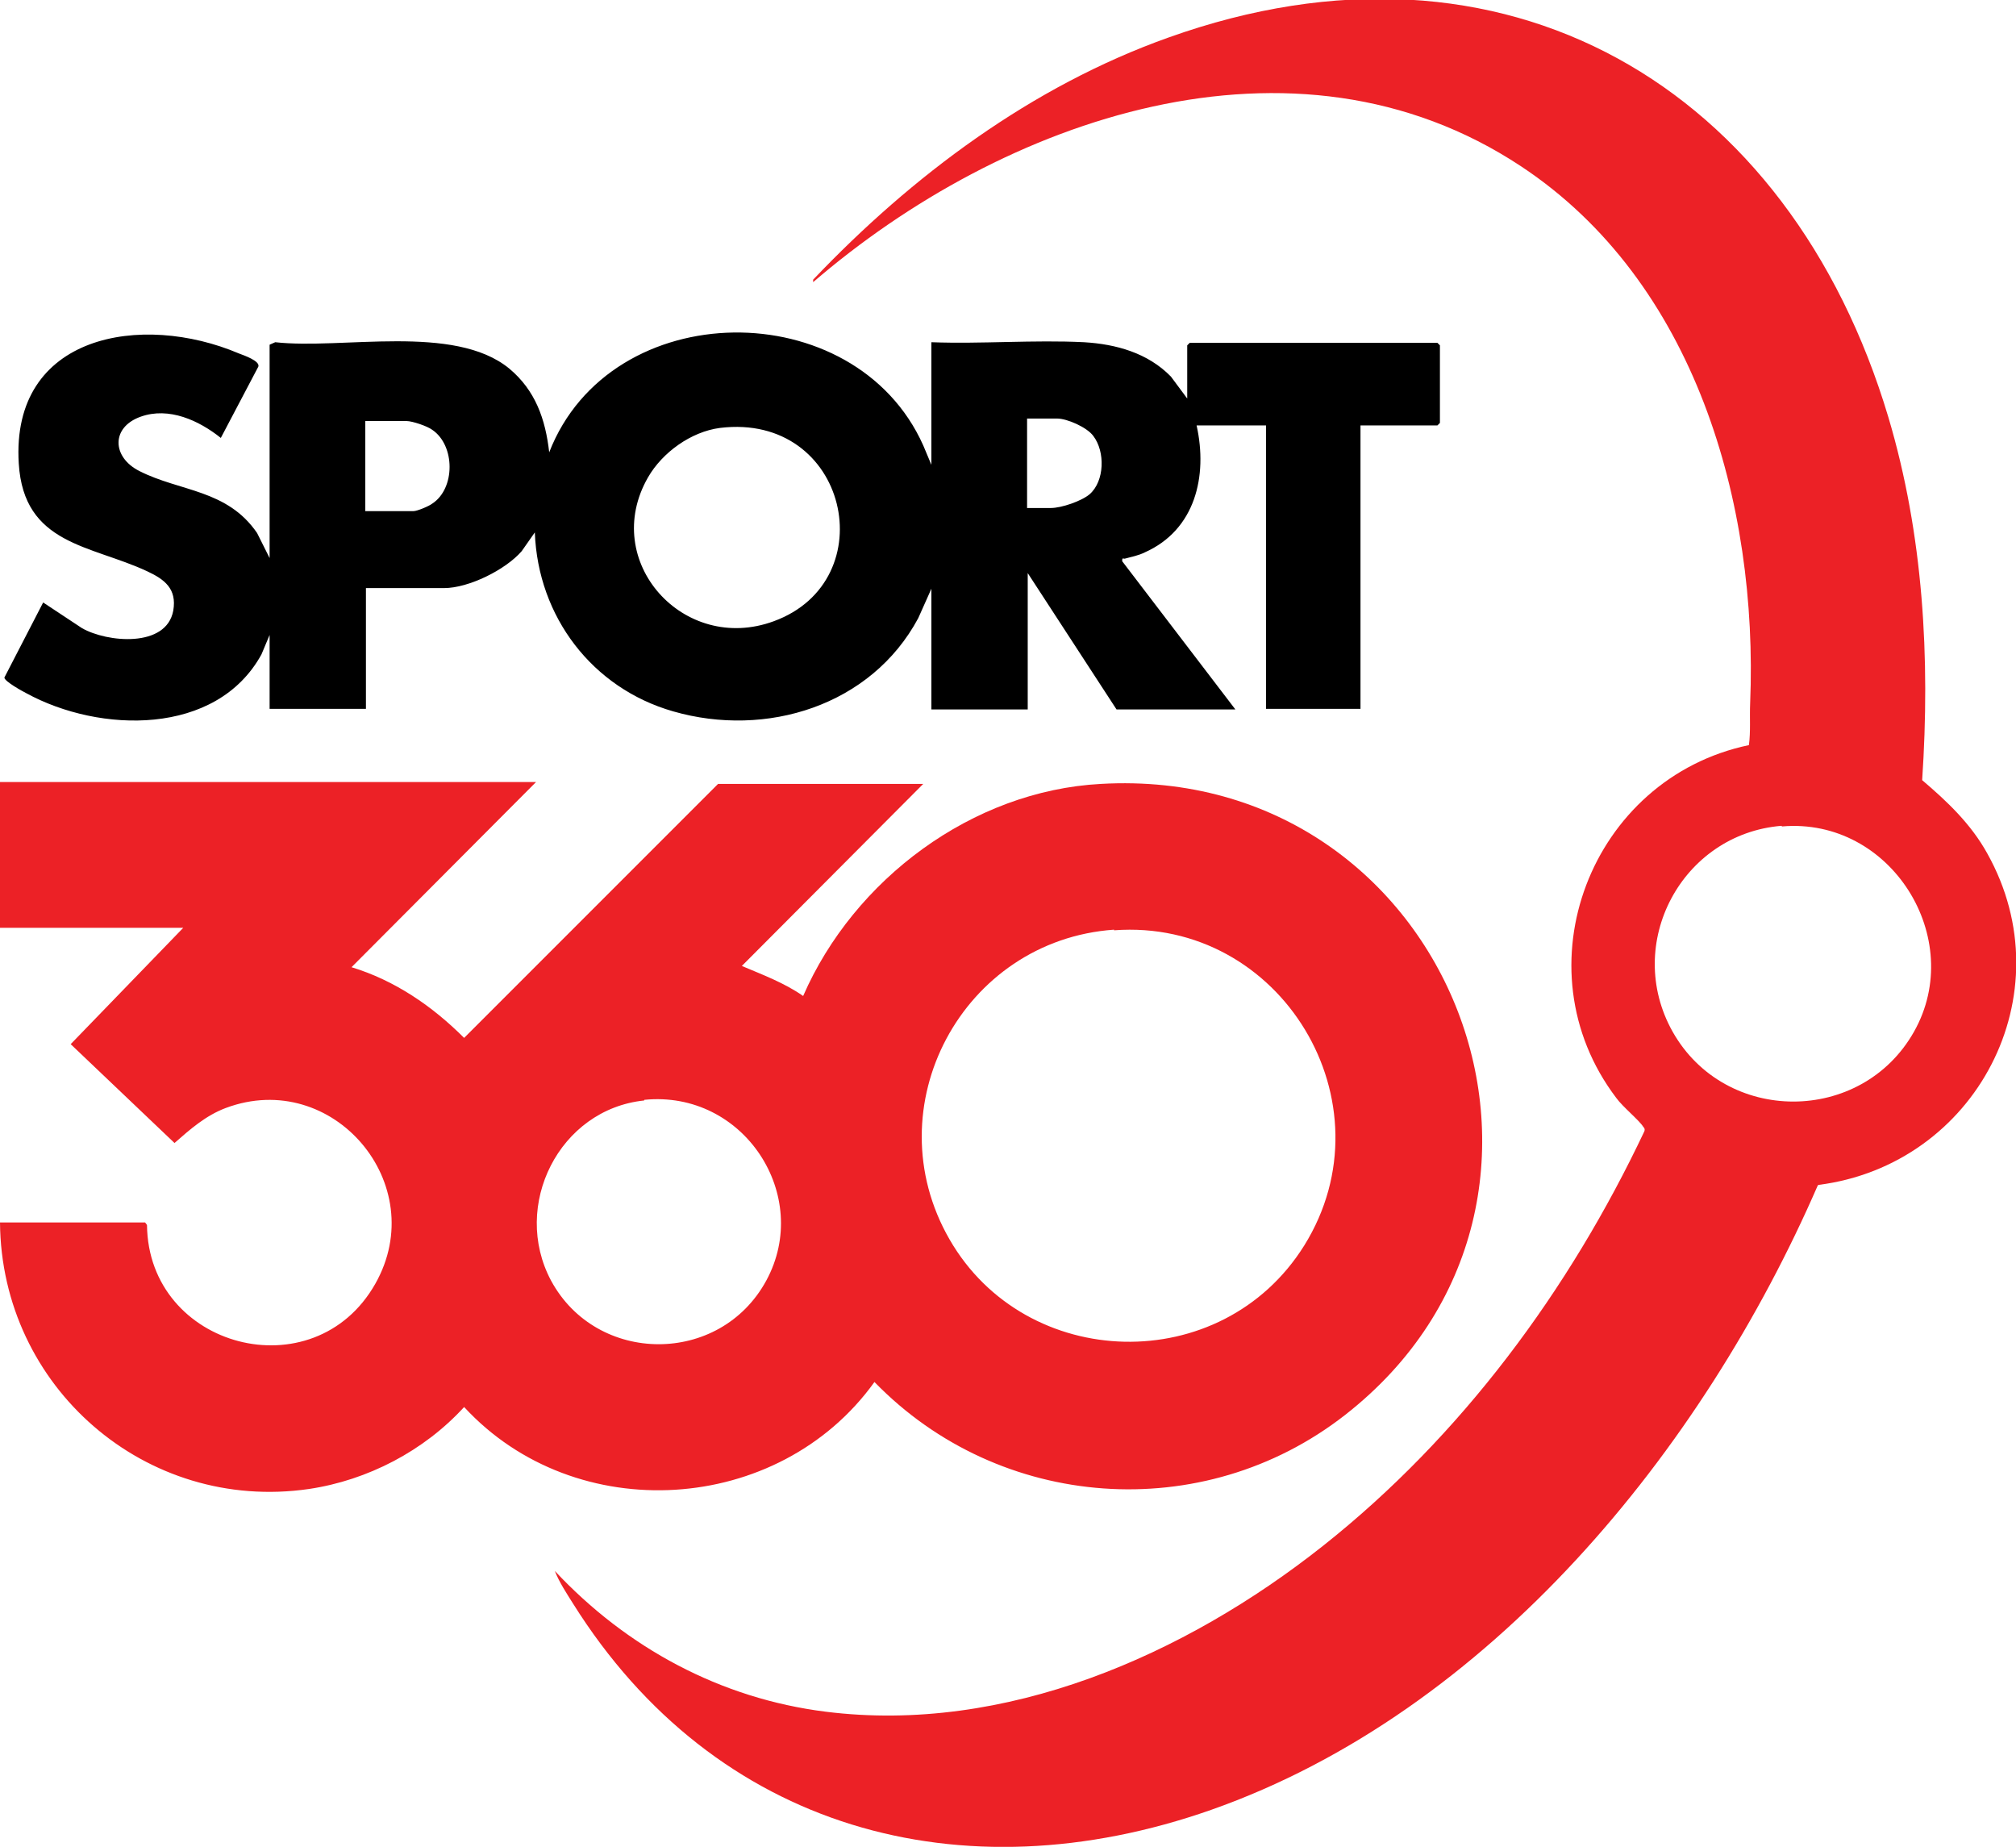
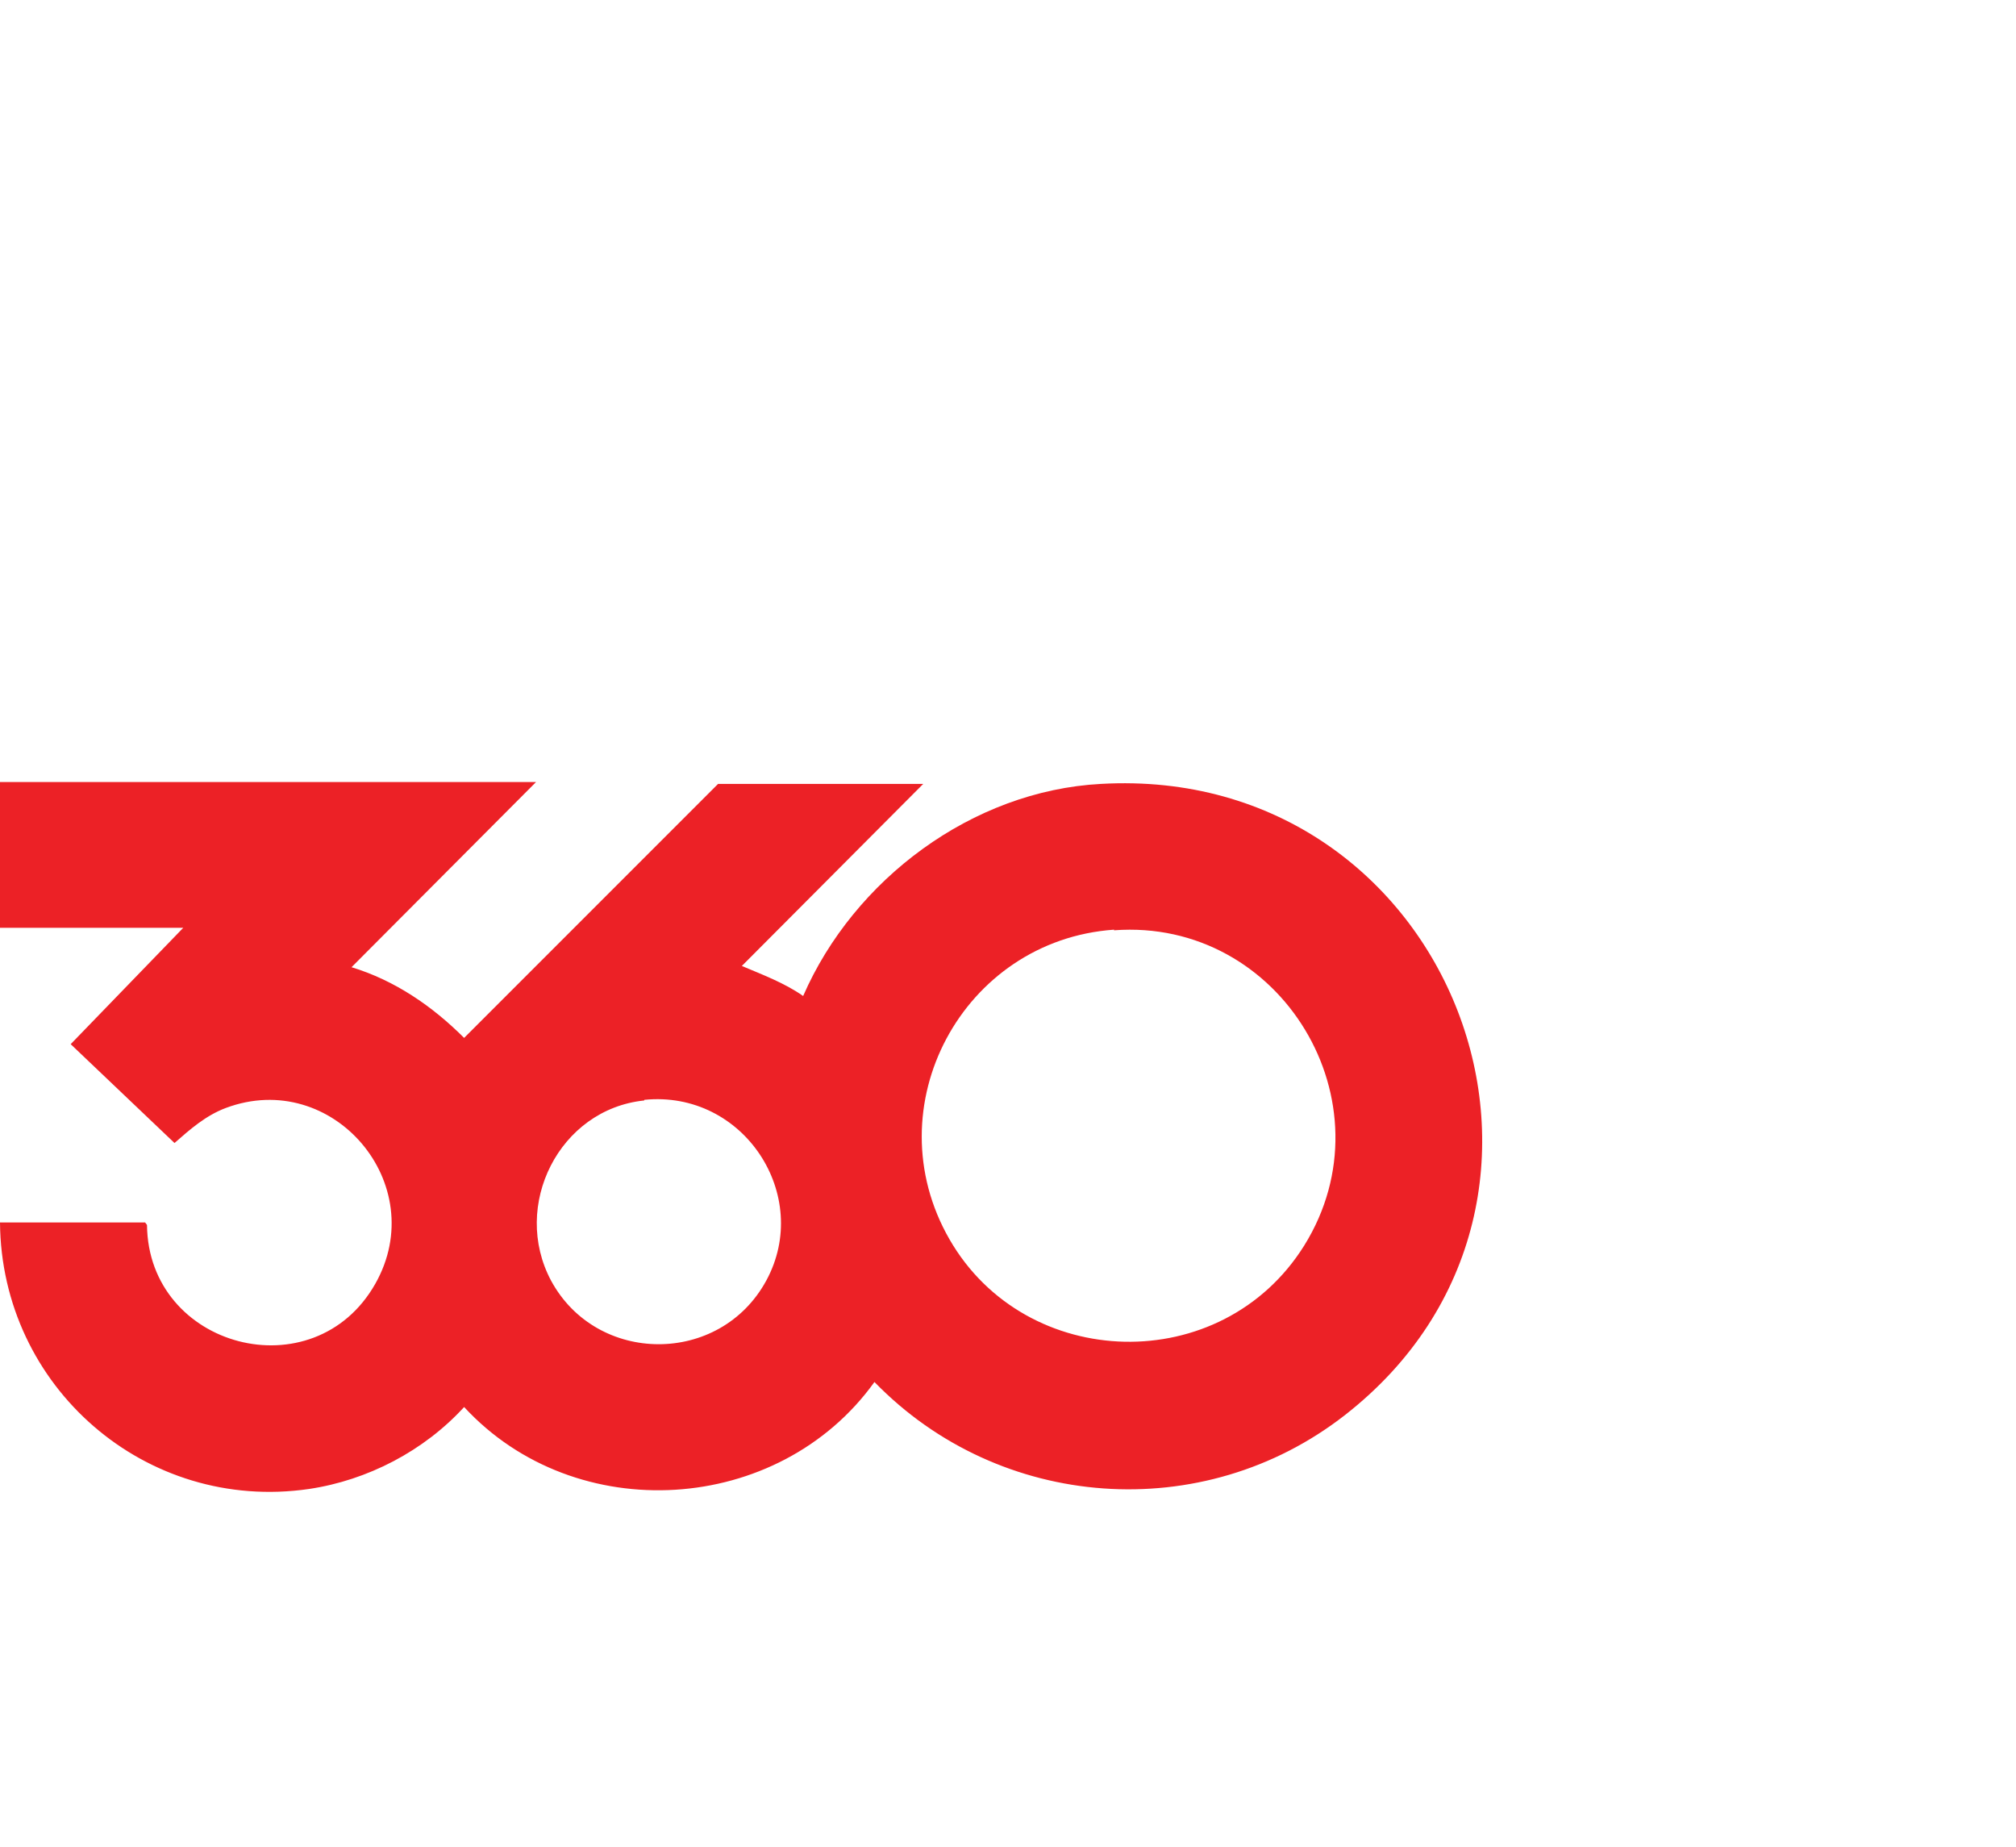
<svg xmlns="http://www.w3.org/2000/svg" id="Layer_2" data-name="Layer 2" viewBox="0 0 32.23 29.52">
  <defs>
    <style>
      .cls-1 {
        fill: #ec2126;
      }
    </style>
  </defs>
  <g id="Layer_1-2" data-name="Layer 1">
    <g>
      <path class="cls-1" d="M8.57,12.5l-2.95,2.96c.69.21,1.29.62,1.8,1.13l4.06-4.06h3.28l-2.9,2.91c.33.14.68.27.98.48.81-1.86,2.7-3.28,4.76-3.39,5.62-.32,8.3,6.66,3.9,10.09-2.27,1.77-5.52,1.53-7.52-.53-1.53,2.13-4.78,2.33-6.56.4-.64.7-1.54,1.17-2.48,1.31-2.61.38-4.92-1.63-4.94-4.26h2.32l.03.04c.02,1.97,2.67,2.67,3.65.94.9-1.59-.68-3.45-2.39-2.81-.32.12-.57.34-.82.56l-1.66-1.58,1.8-1.86H0v-2.33h8.57ZM17.81,14.86c-2.42.17-3.85,2.83-2.63,4.95s4.35,2.21,5.67.1c1.42-2.28-.37-5.24-3.04-5.04ZM10.3,17.59c-1.36.14-2.13,1.68-1.49,2.88.73,1.35,2.7,1.36,3.44,0s-.36-3.05-1.95-2.89Z" />
-       <path class="cls-1" d="M29.06,18.95c-1.84,4.23-5.24,8.41-9.7,9.98-3.99,1.4-7.93.32-10.2-3.3-.1-.16-.22-.34-.29-.52,1.15,1.23,2.65,2.04,4.33,2.25,2.87.36,5.74-.9,7.95-2.65s3.94-4.09,5.14-6.63c.01-.03,0-.05-.02-.07-.06-.1-.33-.32-.43-.46-1.58-2.08-.41-5.11,2.12-5.64.03-.22.01-.44.02-.67.13-3.19-.88-6.74-3.66-8.58-3.64-2.41-8.29-.76-11.32,1.85v-.04c1.58-1.66,3.49-3.09,5.68-3.87,5.37-1.92,9.93.78,11.51,6.07.56,1.88.67,3.85.54,5.8.4.34.78.7,1.04,1.17,1.26,2.25-.18,4.98-2.7,5.3ZM28.48,13.2c-1.59.13-2.53,1.88-1.74,3.29.84,1.49,3.02,1.49,3.86,0s-.37-3.43-2.11-3.28Z" />
-       <path d="M4.31,10.15l-.13.31c-.72,1.31-2.59,1.26-3.76.62-.06-.03-.35-.19-.35-.25l.62-1.2.62.41c.4.23,1.35.32,1.46-.28.06-.35-.14-.5-.42-.63-.9-.42-1.97-.42-2.05-1.72-.13-2.07,1.97-2.42,3.52-1.76.08.03.34.12.31.21l-.6,1.14c-.35-.28-.83-.5-1.28-.34-.48.17-.46.65-.02.87.65.33,1.4.29,1.88.99l.2.4v-3.41l.09-.04c1.07.12,2.86-.3,3.74.42.42.35.58.81.64,1.34.98-2.52,4.89-2.55,5.98-.11l.13.31v-1.96c.8.03,1.64-.04,2.44,0,.51.03,1.02.17,1.39.55l.26.35v-.85l.04-.04h3.96l.04.04v1.24l-.04.04h-1.23v4.53h-1.51v-4.53h-1.11c.18.81-.02,1.67-.83,2.03-.1.05-.21.07-.32.1-.03,0-.04-.02-.04.04l1.81,2.37h-1.9l-1.42-2.18v2.18h-1.54v-1.93l-.21.47c-.75,1.4-2.43,1.92-3.92,1.49-1.29-.37-2.16-1.51-2.21-2.86l-.21.3c-.26.3-.85.59-1.24.59h-1.25v1.93h-1.54v-1.19ZM16.42,8.12h.38c.17,0,.49-.11.62-.22.24-.21.25-.68.06-.93-.1-.14-.42-.28-.58-.28h-.48v1.44ZM5.85,8.17h.76c.06,0,.25-.08.3-.12.37-.24.37-.93,0-1.18-.08-.06-.32-.14-.41-.14h-.66v1.44ZM11.51,6.84c-.46.06-.92.39-1.15.79-.77,1.34.57,2.83,2.01,2.3,1.78-.65,1.19-3.34-.86-3.09Z" />
    </g>
  </g>
</svg>